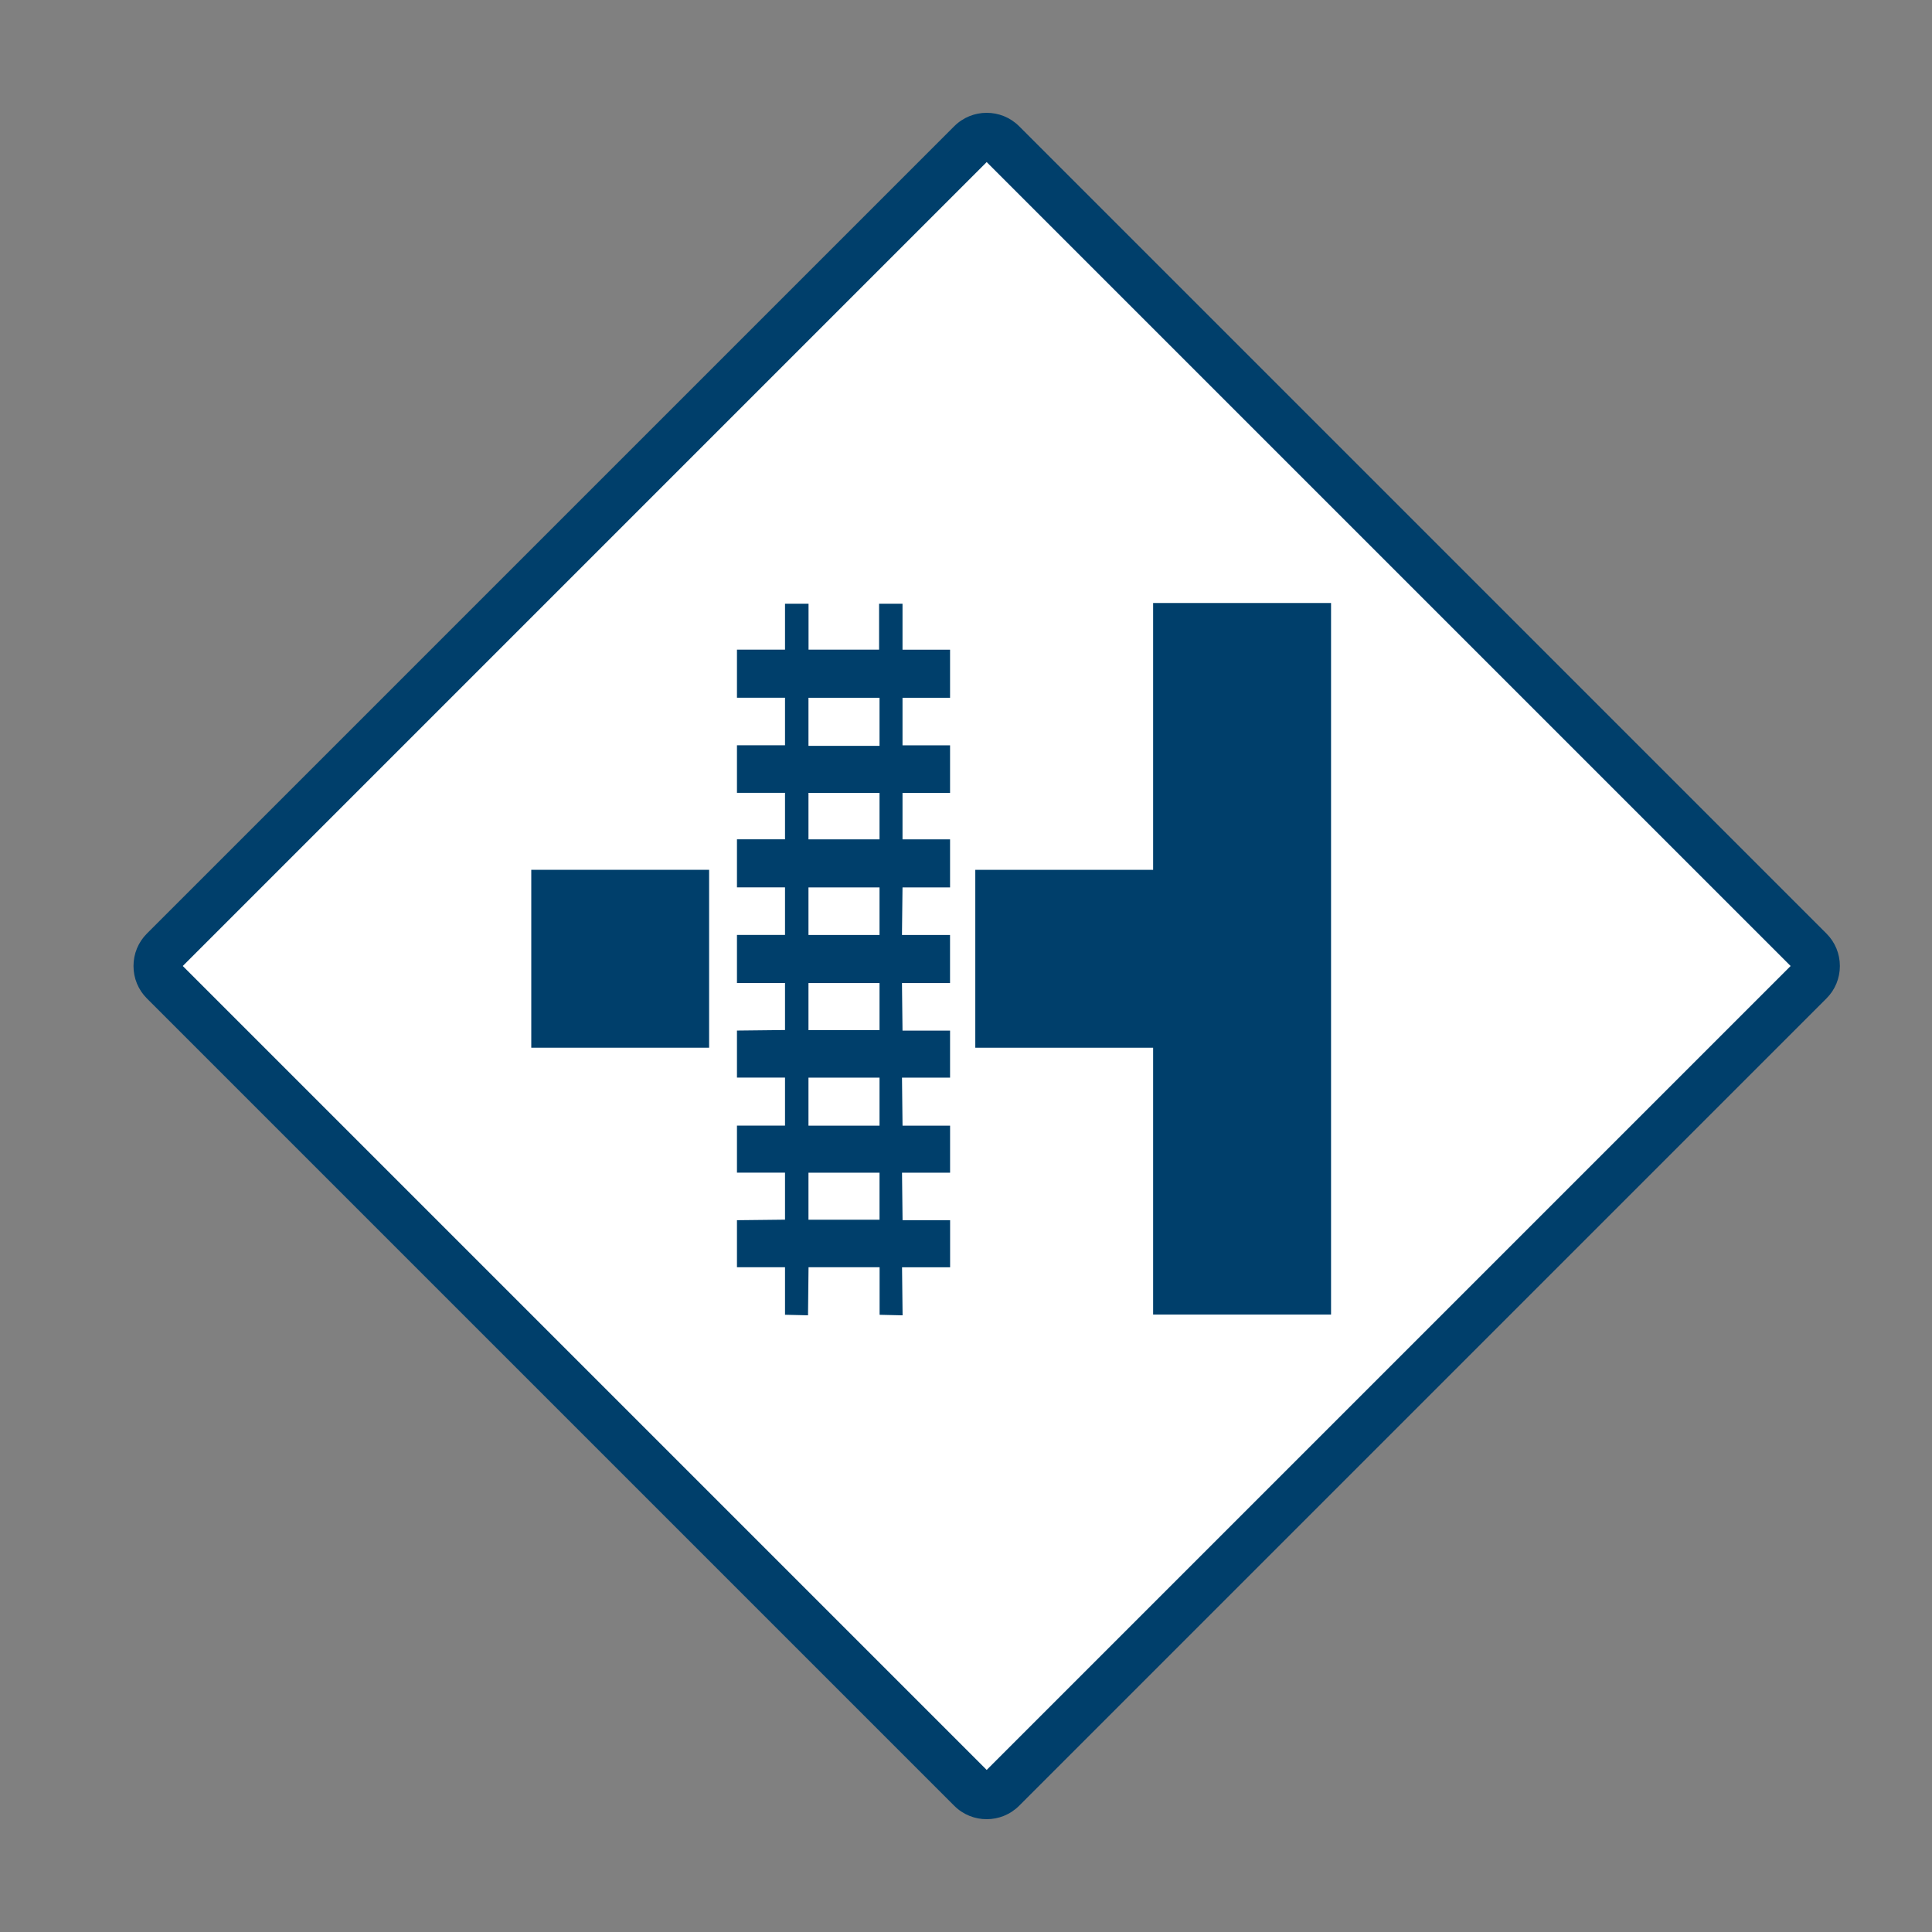
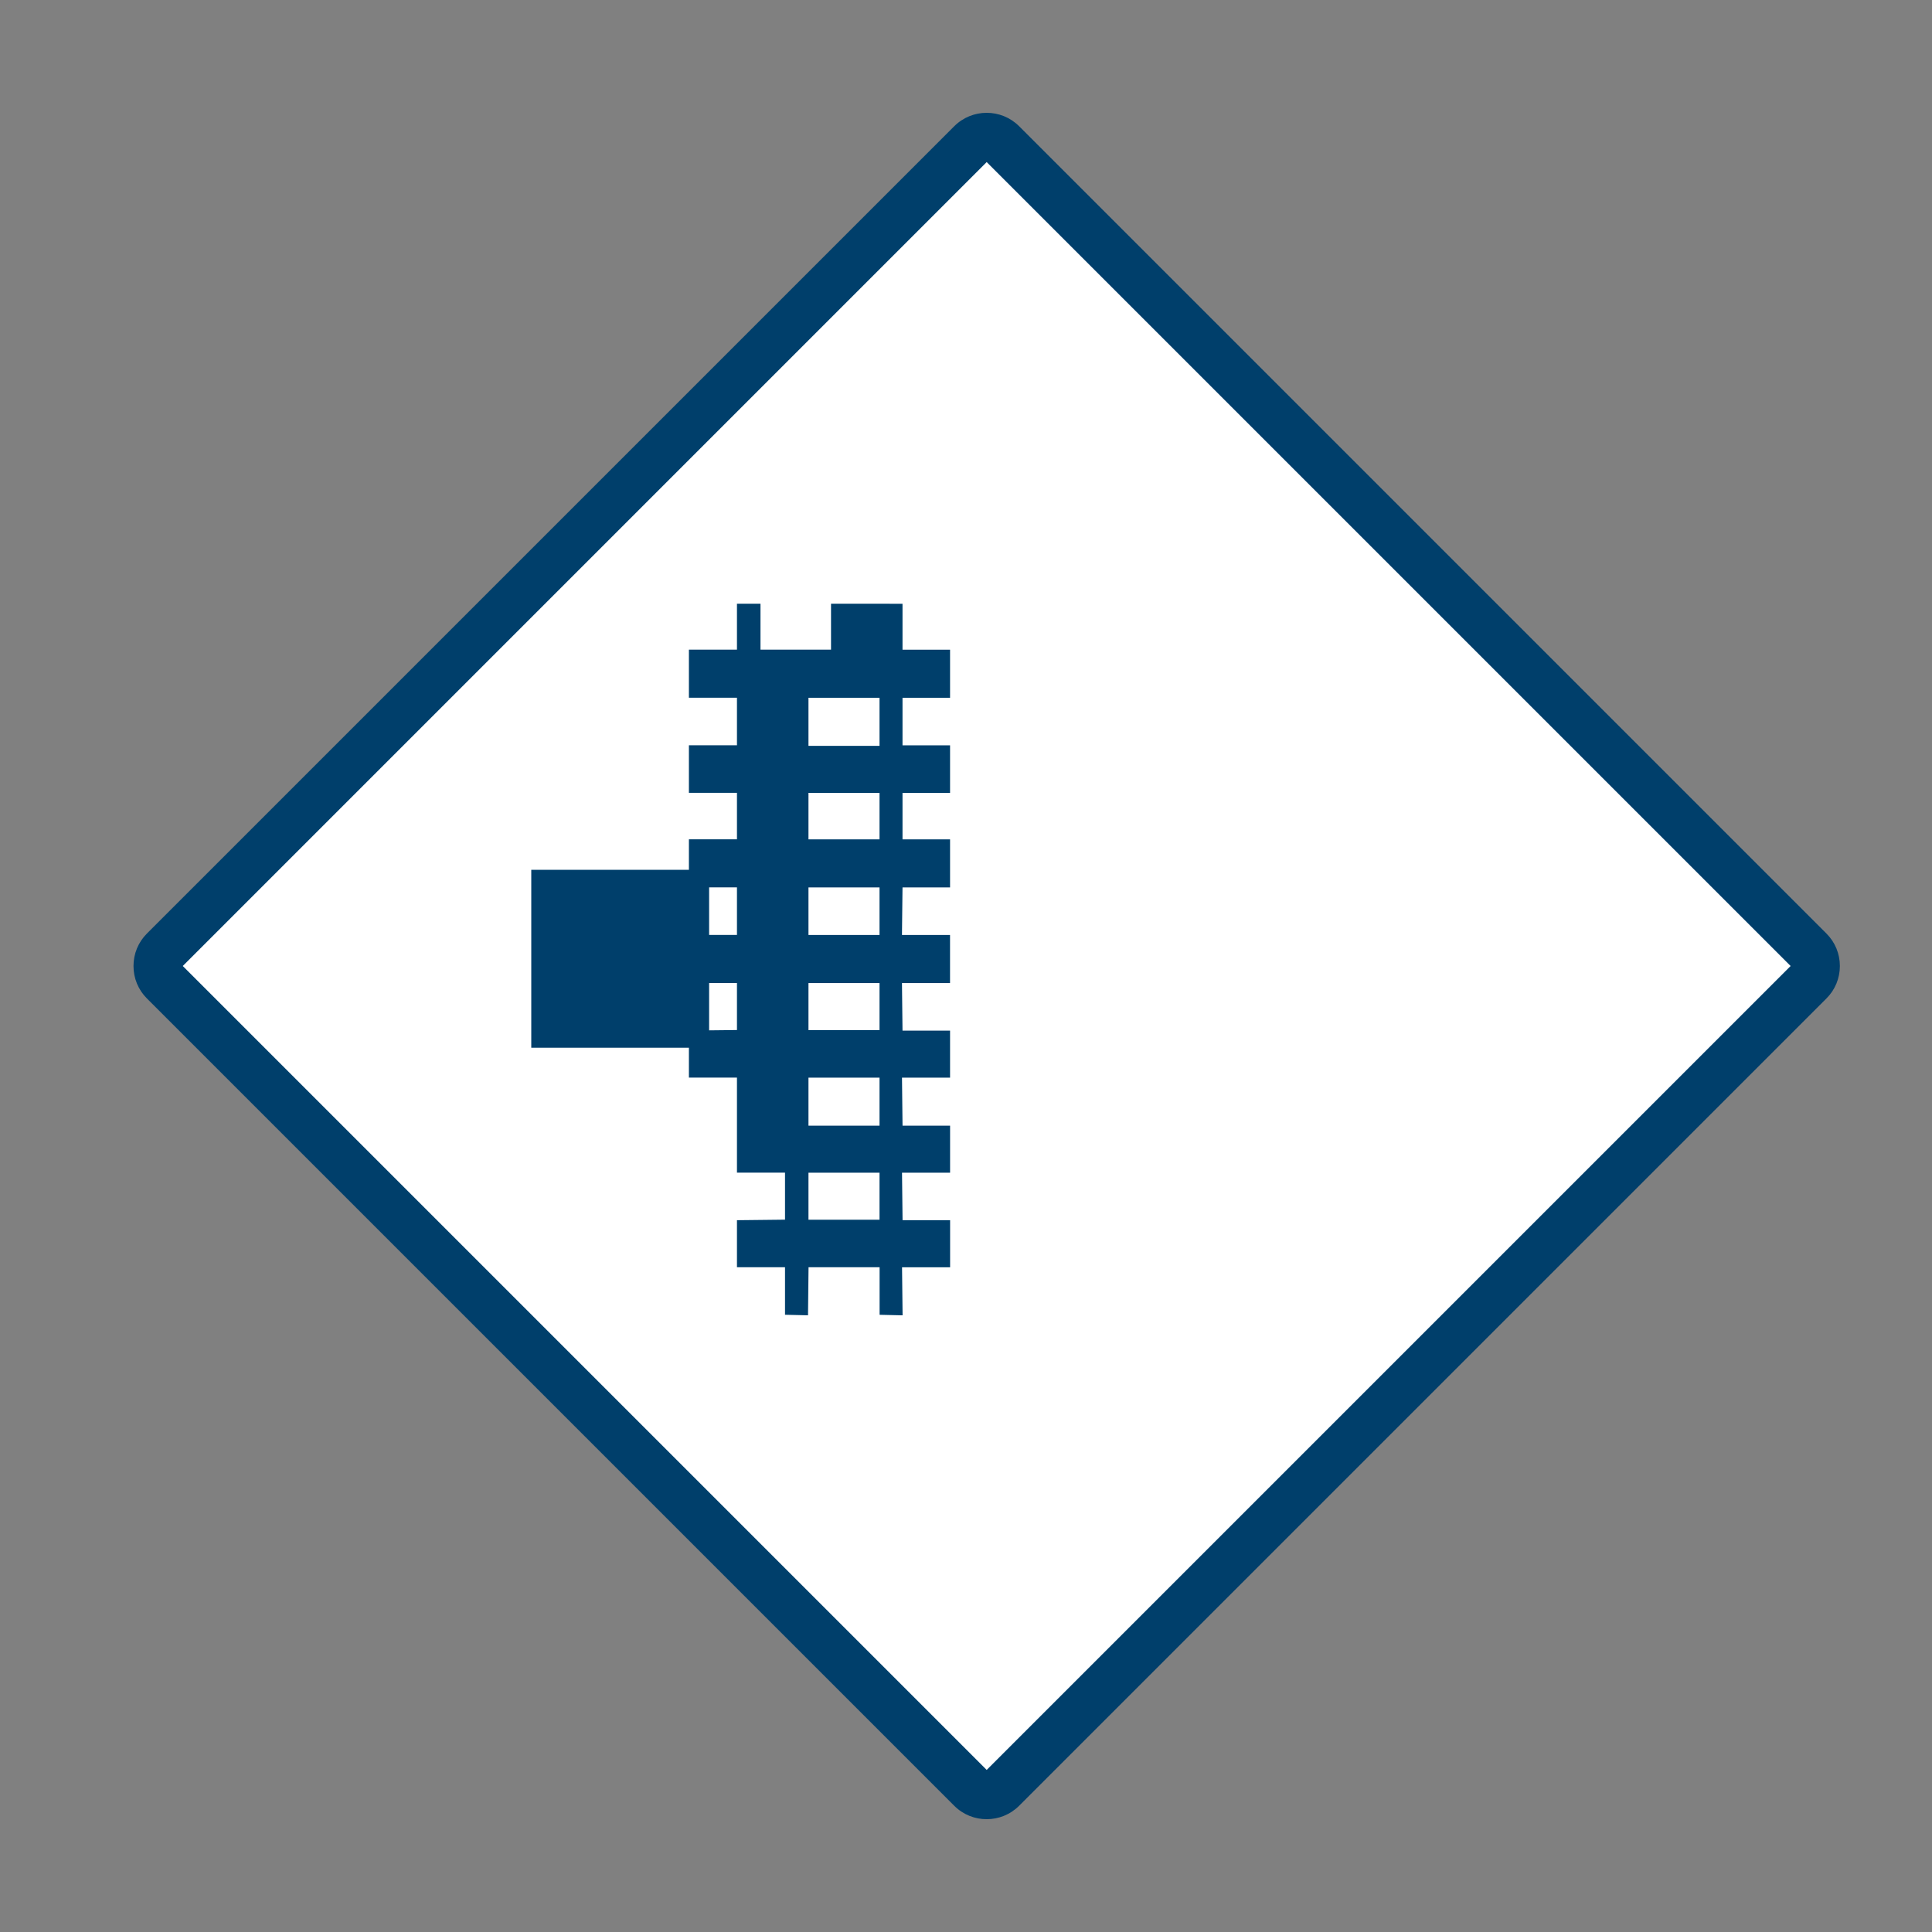
<svg xmlns="http://www.w3.org/2000/svg" id="Layer_1" data-name="Layer 1" viewBox="0 0 800 800">
  <rect x="0" y="0" width="800" height="800" fill="#808080" stroke="none" />
  <defs>
    <style>
      .cls-1 {
        fill: #fff;
      }

      .cls-2 {
        fill: #003f6b;
      }
    </style>
  </defs>
  <g>
    <rect class="cls-1" x="163.18" y="154.61" width="490.77" height="490.77" rx="9" ry="9" transform="translate(-163.18 406.05) rotate(-45)" />
    <path class="cls-2" d="m408.56,753.29c-4.87,0-9.73-1.85-13.43-5.56L60.83,413.44c-3.58-3.58-5.55-8.35-5.55-13.44s1.97-9.85,5.55-13.44L395.13,52.27c7.41-7.41,19.46-7.41,26.87,0l334.3,334.3c3.58,3.58,5.55,8.35,5.55,13.43s-1.97,9.85-5.55,13.43l-334.3,334.3c-3.7,3.7-8.57,5.56-13.44,5.56ZM75.68,400l332.89,332.89,332.89-332.89L408.56,67.11,75.68,400Z" />
  </g>
-   <path id="path3487" class="cls-2" d="m551.16,249.69h-73.67v110.49h-73.64v73.66h73.64v110.49h73.67V249.69Z" />
  <path id="path3489" class="cls-2" d="m293.63,360.17h-73.64v73.66h73.64s0-73.66,0-73.66Z" />
-   <path id="path3493" class="cls-2" d="m373.71,250v19.04h19.69v19.9h-19.69v19.69h19.69v19.69h-19.69v19.25h19.69v19.9h-19.69l-.22,19.69h19.9v19.9h-19.9l.22,19.69h19.69v19.47h-19.9l.22,19.9h19.69v19.47h-19.9l.22,19.69h19.69v19.47h-19.9l.22,19.9-9.52-.22v-19.69h-29.42l-.22,19.9-9.52-.22v-19.69h-19.9v-19.47l19.9-.22v-19.47h-19.9v-19.47h19.9v-19.9h-19.9v-19.47l19.9-.22v-19.47h-19.9v-19.9h19.9v-19.69h-19.9v-19.9h19.9v-19.25h-19.9v-19.69h19.9v-19.69h-19.9v-19.9h19.9v-19.04h9.74v19.04h29.21v-19.04h9.74Zm-9.52,38.94h-29.42v19.9h29.42v-19.9Zm0,39.37h-29.42v19.25h29.42v-19.25Zm0,39.16h-29.42v19.69h29.42v-19.69Zm0,39.59h-29.42v19.47h29.42v-19.47Zm0,39.16h-29.42v19.9h29.42v-19.9Zm0,39.37h-29.42v19.47h29.42v-19.47Z" />
+   <path id="path3493" class="cls-2" d="m373.71,250v19.04h19.69v19.9h-19.69v19.69h19.69v19.69h-19.69v19.25h19.69v19.9h-19.69l-.22,19.69h19.9v19.9h-19.9l.22,19.69h19.69v19.47h-19.9l.22,19.9h19.69v19.47h-19.9l.22,19.69h19.69v19.47h-19.9l.22,19.9-9.52-.22v-19.69h-29.42l-.22,19.9-9.52-.22v-19.69h-19.9v-19.47l19.9-.22v-19.47h-19.9v-19.47v-19.9h-19.9v-19.47l19.9-.22v-19.47h-19.9v-19.9h19.9v-19.69h-19.9v-19.9h19.9v-19.25h-19.9v-19.69h19.9v-19.69h-19.9v-19.9h19.9v-19.04h9.74v19.04h29.21v-19.04h9.74Zm-9.52,38.94h-29.42v19.9h29.42v-19.9Zm0,39.37h-29.42v19.25h29.42v-19.25Zm0,39.16h-29.42v19.69h29.42v-19.69Zm0,39.59h-29.42v19.47h29.42v-19.47Zm0,39.16h-29.42v19.9h29.42v-19.9Zm0,39.37h-29.42v19.47h29.42v-19.47Z" />
</svg>